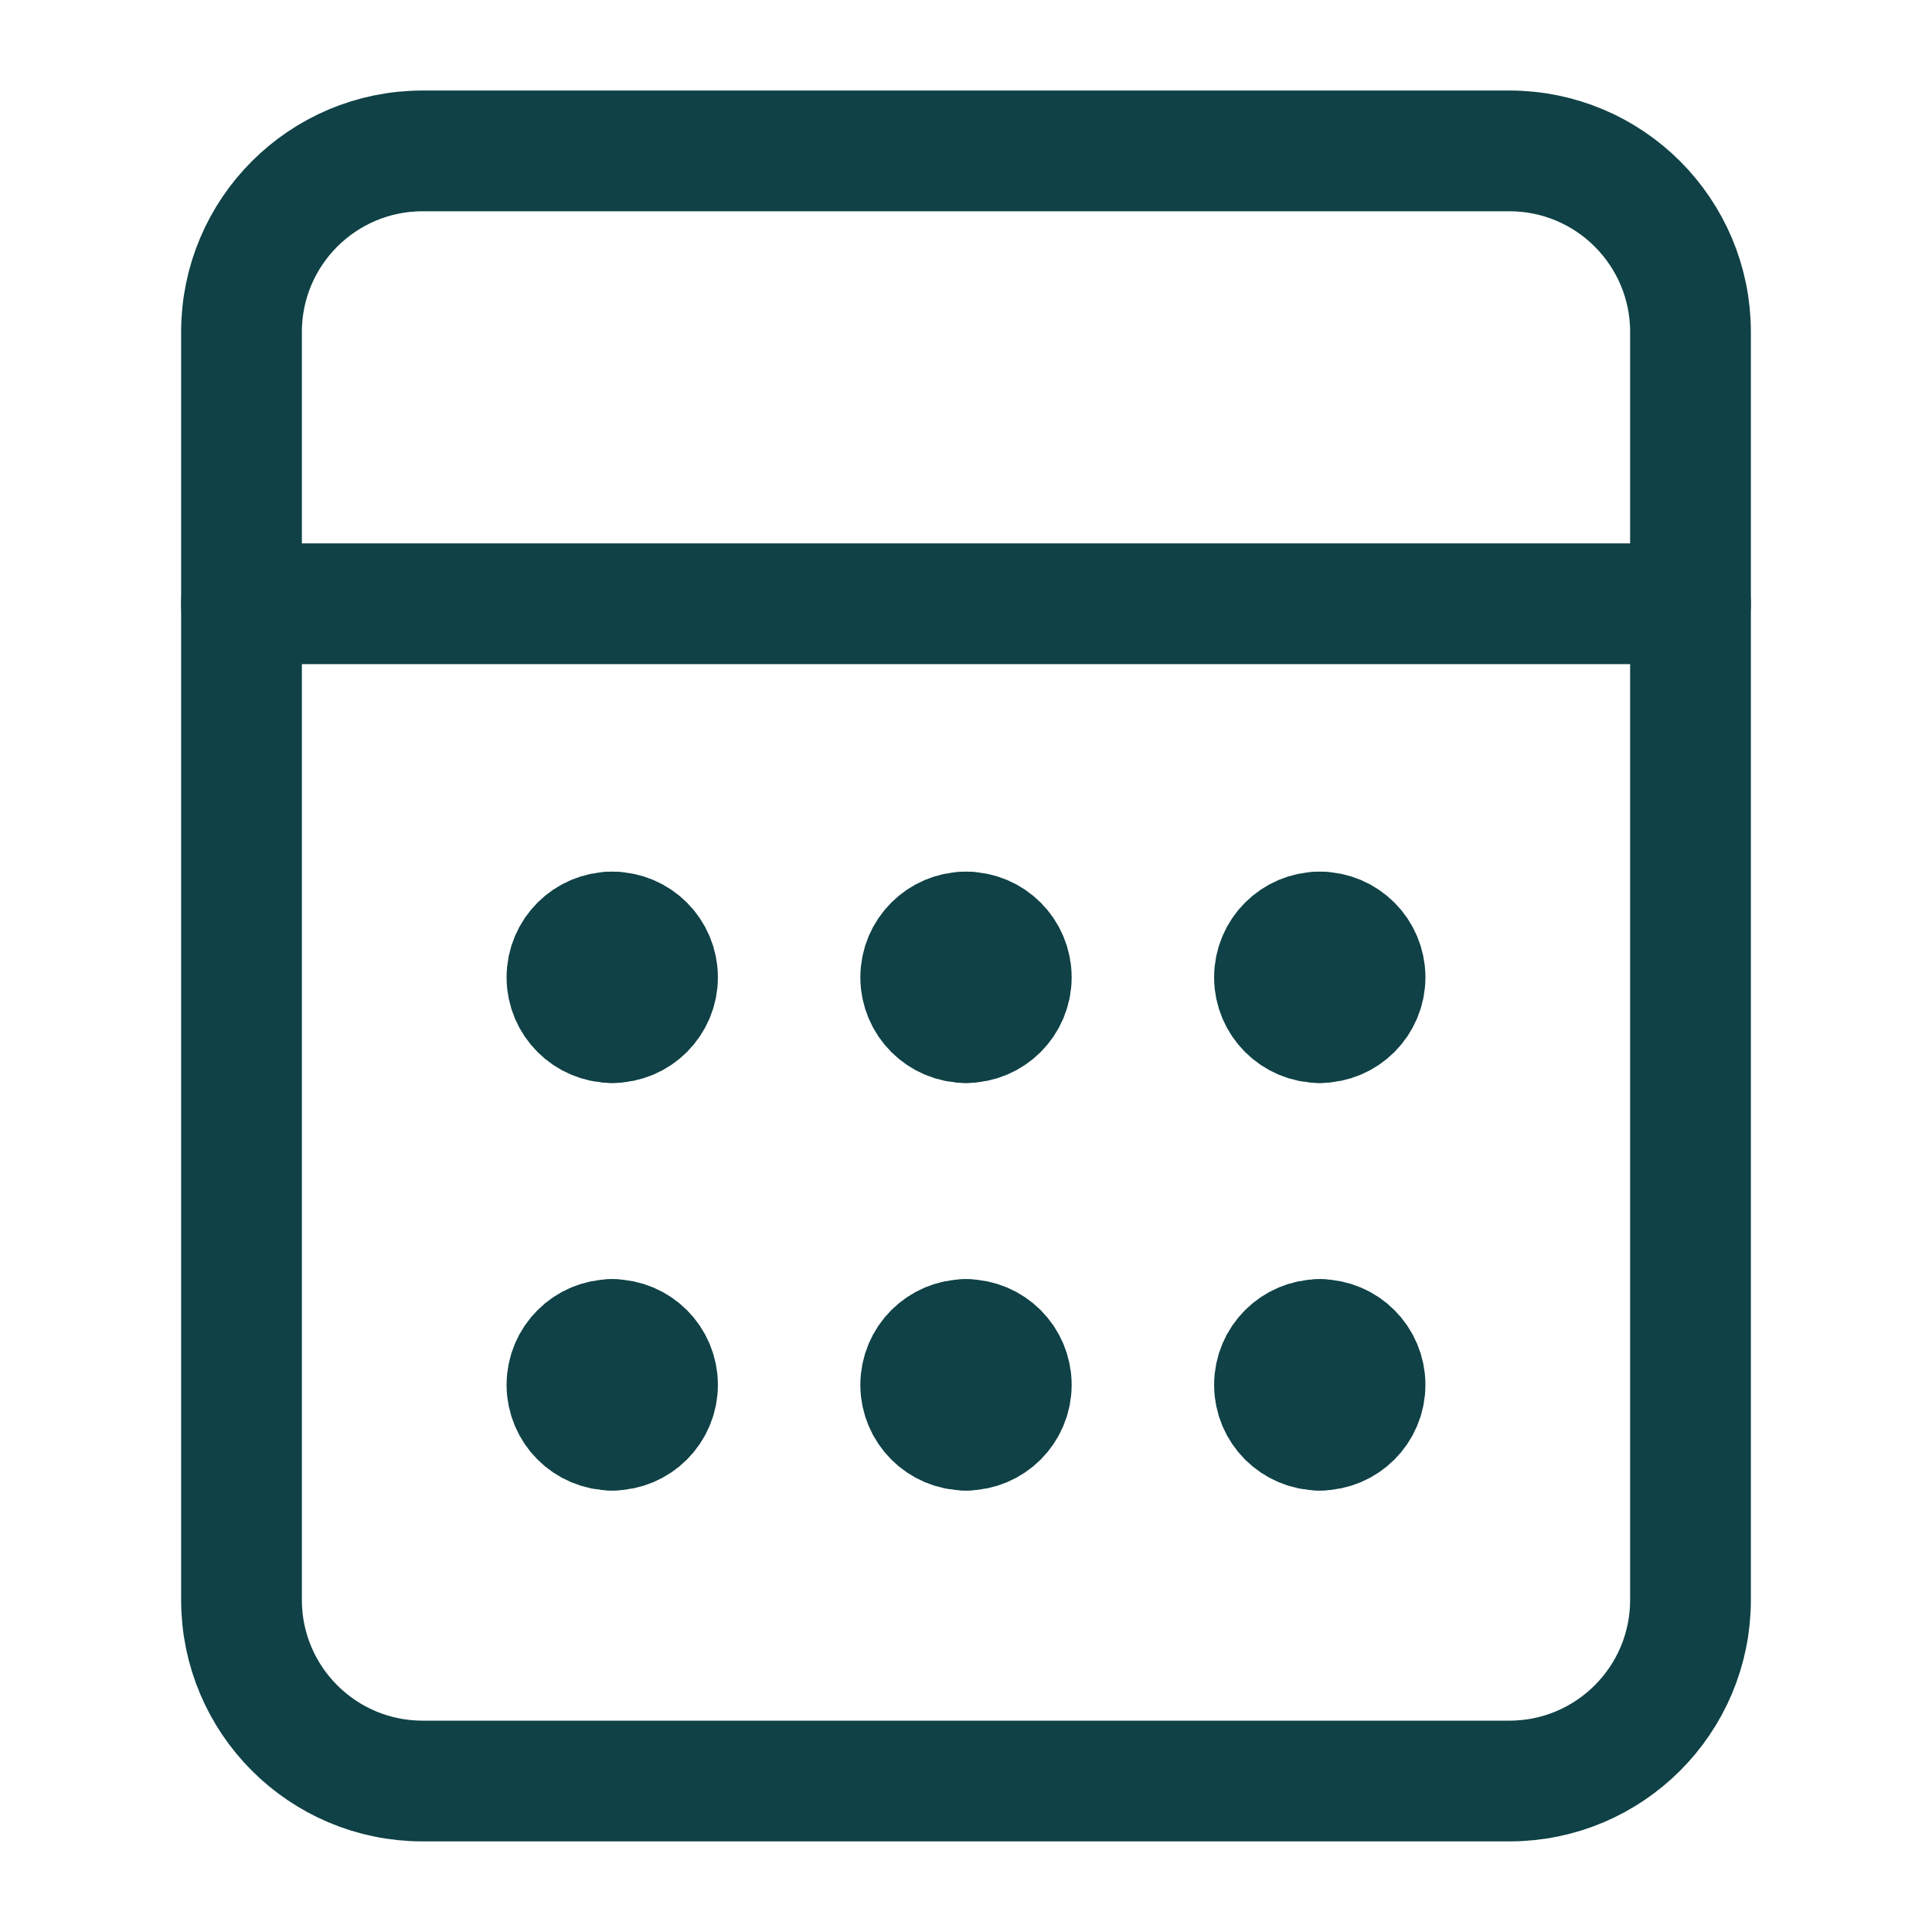
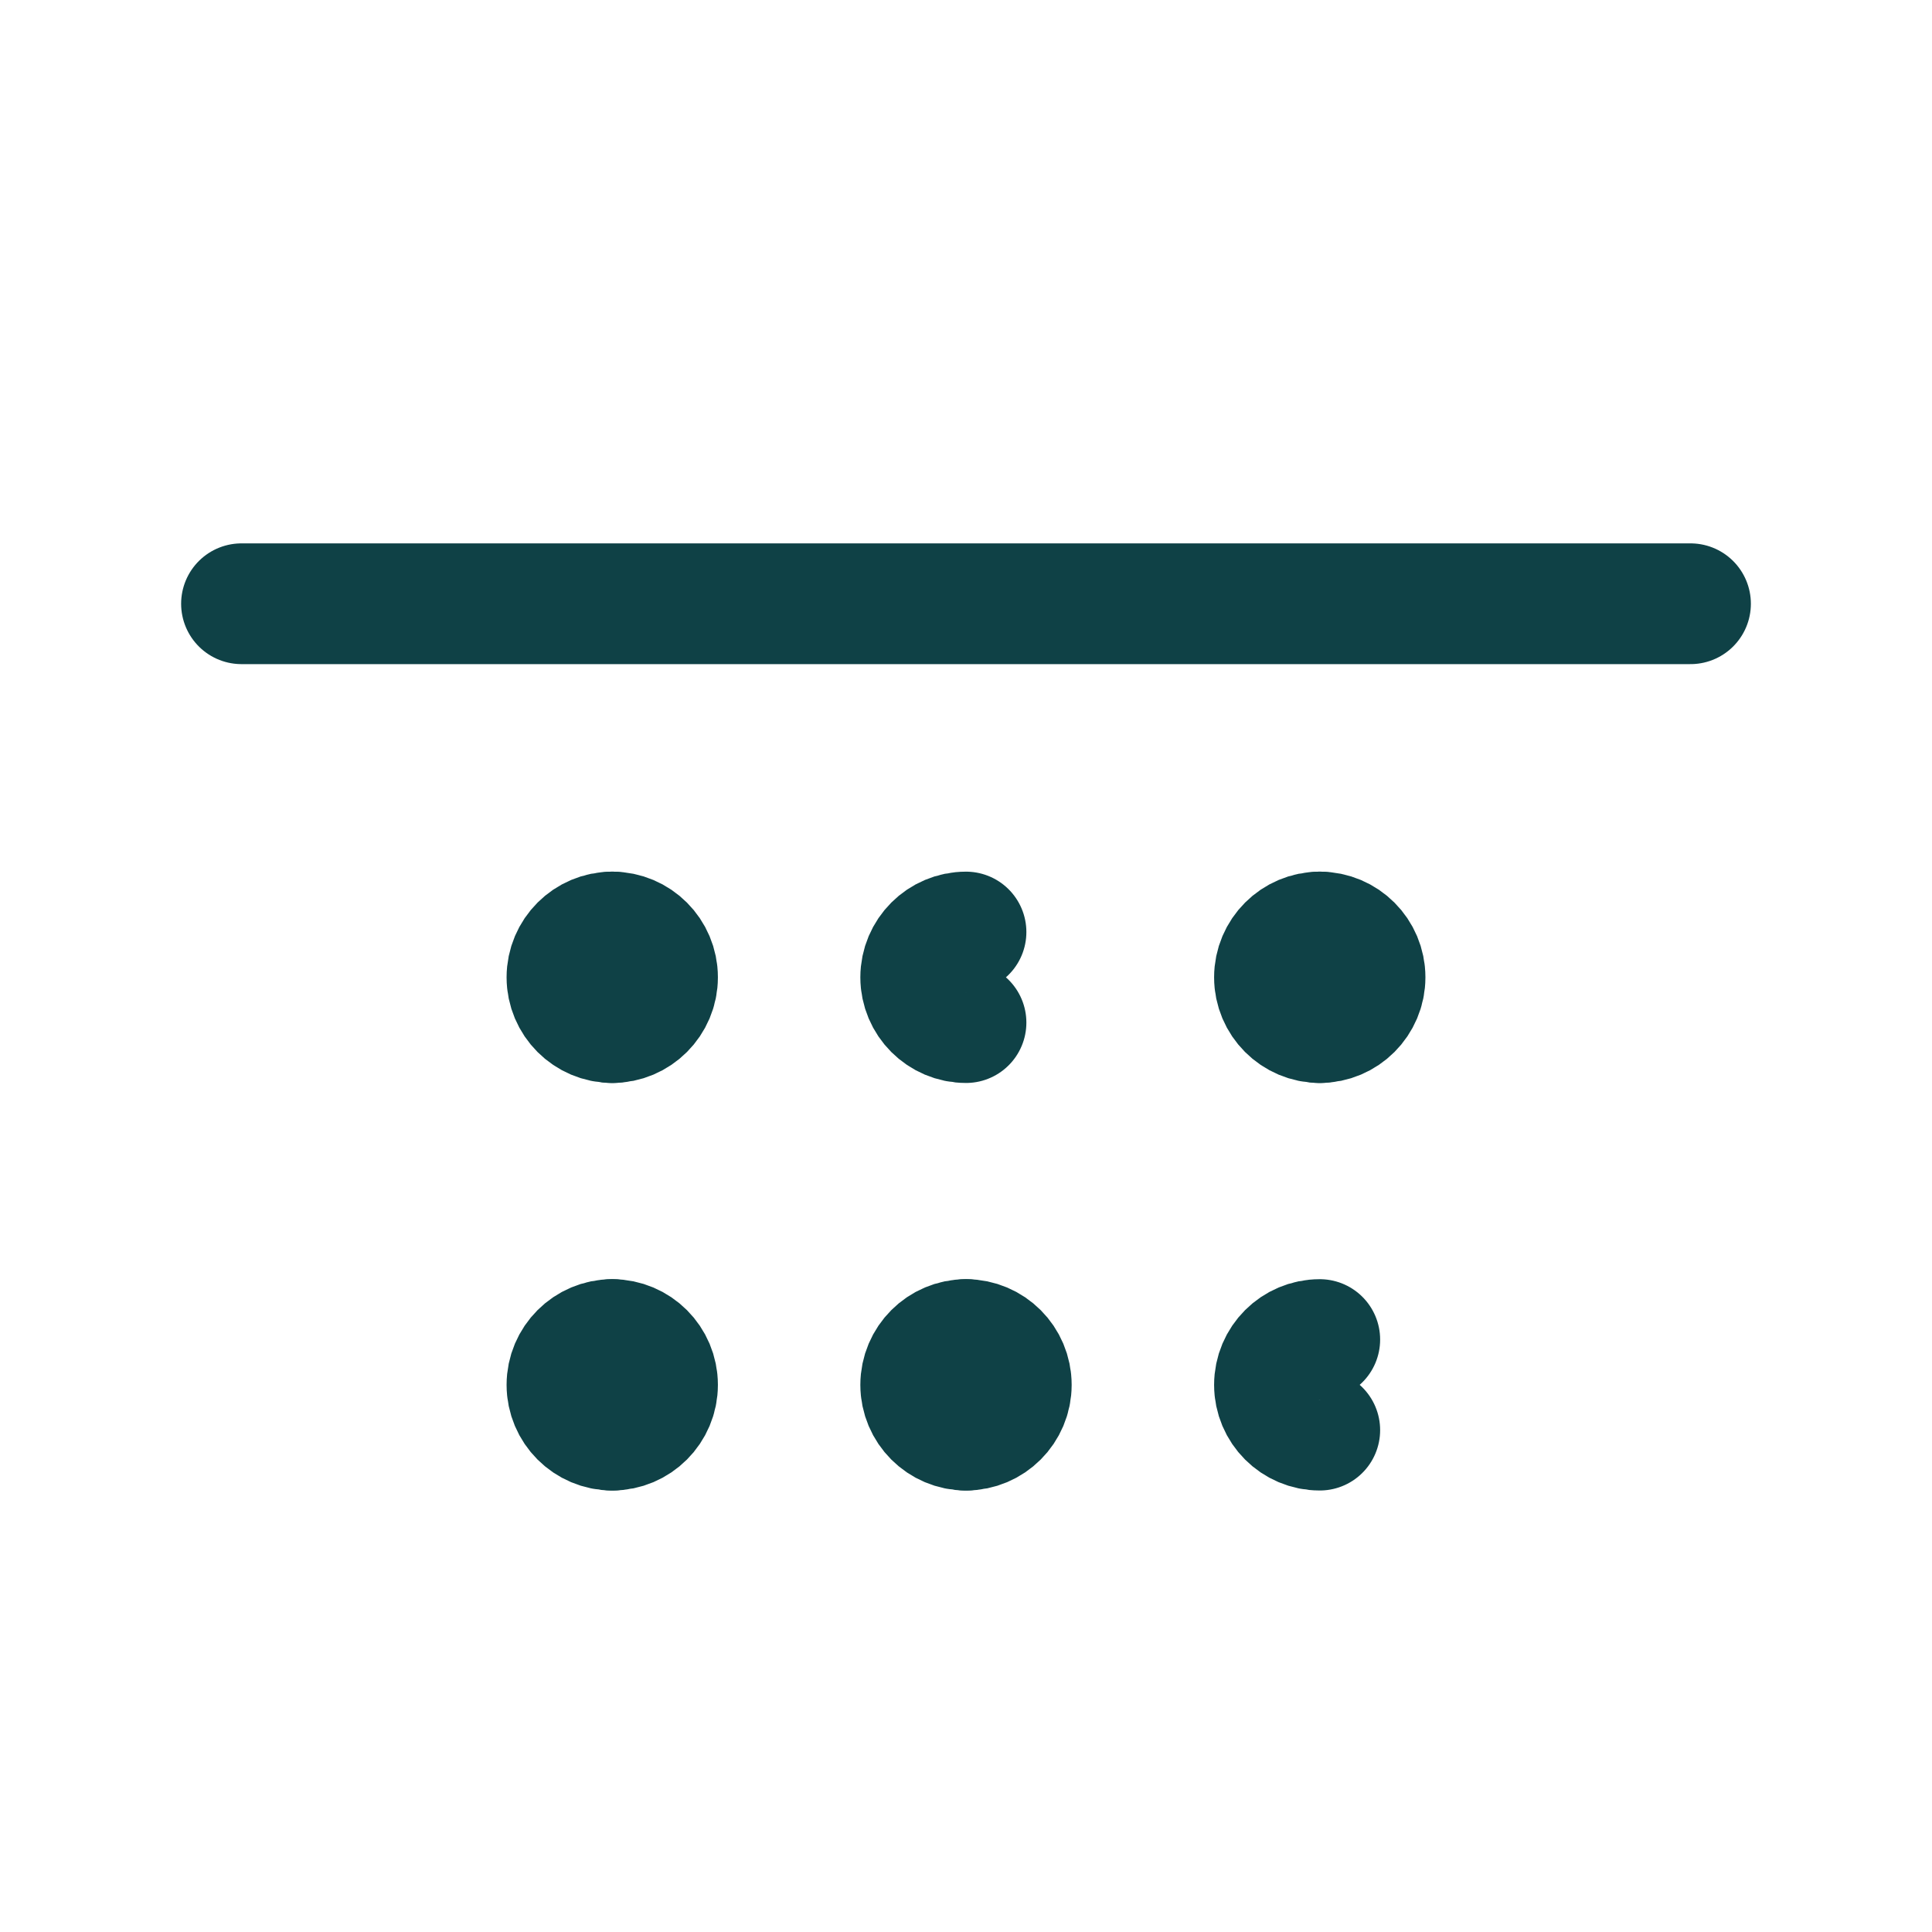
<svg xmlns="http://www.w3.org/2000/svg" fill="none" viewBox="-1.5 -1.5 48 48" id="Calculator-1--Streamline-Micro" height="48" width="48">
  <desc>
    Calculator 1 Streamline Icon: https://streamlinehq.com
  </desc>
-   <path stroke="#0f4146" stroke-linecap="round" stroke-linejoin="round" d="M4.5 6.749C4.5 4.264 6.515 2.249 9 2.249h27c2.485 0 4.5 2.015 4.5 4.5v31.5c0 2.485 -2.015 4.5 -4.5 4.5H9c-2.485 0 -4.5 -2.015 -4.5 -4.5v-31.5Z" stroke-width="3" />
  <path stroke="#0f4146" stroke-linecap="round" stroke-linejoin="round" d="M4.5 13.5h36" stroke-width="3" />
  <path stroke="#0f4146" stroke-linecap="round" stroke-linejoin="round" d="M13.711 23.906c0.621 0 1.125 -0.504 1.125 -1.125s-0.504 -1.125 -1.125 -1.125" stroke-width="3" />
  <path stroke="#0f4146" stroke-linecap="round" stroke-linejoin="round" d="M13.711 21.656c-0.621 0 -1.125 0.504 -1.125 1.125s0.504 1.125 1.125 1.125" stroke-width="3" />
-   <path stroke="#0f4146" stroke-linecap="round" stroke-linejoin="round" d="M22.5 23.906c0.621 0 1.125 -0.504 1.125 -1.125s-0.504 -1.125 -1.125 -1.125" stroke-width="3" />
  <path stroke="#0f4146" stroke-linecap="round" stroke-linejoin="round" d="M22.5 21.656c-0.621 0 -1.125 0.504 -1.125 1.125s0.504 1.125 1.125 1.125" stroke-width="3" />
  <path stroke="#0f4146" stroke-linecap="round" stroke-linejoin="round" d="M31.289 23.906c0.621 0 1.125 -0.504 1.125 -1.125s-0.504 -1.125 -1.125 -1.125" stroke-width="3" />
  <path stroke="#0f4146" stroke-linecap="round" stroke-linejoin="round" d="M31.289 21.656c-0.621 0 -1.125 0.504 -1.125 1.125s0.504 1.125 1.125 1.125" stroke-width="3" />
  <path stroke="#0f4146" stroke-linecap="round" stroke-linejoin="round" d="M13.711 34.031c0.621 0 1.125 -0.504 1.125 -1.125s-0.504 -1.125 -1.125 -1.125" stroke-width="3" />
  <path stroke="#0f4146" stroke-linecap="round" stroke-linejoin="round" d="M13.711 31.781c-0.621 0 -1.125 0.504 -1.125 1.125s0.504 1.125 1.125 1.125" stroke-width="3" />
  <path stroke="#0f4146" stroke-linecap="round" stroke-linejoin="round" d="M22.5 34.031c0.621 0 1.125 -0.504 1.125 -1.125s-0.504 -1.125 -1.125 -1.125" stroke-width="3" />
  <path stroke="#0f4146" stroke-linecap="round" stroke-linejoin="round" d="M22.5 31.781c-0.621 0 -1.125 0.504 -1.125 1.125s0.504 1.125 1.125 1.125" stroke-width="3" />
-   <path stroke="#0f4146" stroke-linecap="round" stroke-linejoin="round" d="M31.289 34.031c0.621 0 1.125 -0.504 1.125 -1.125s-0.504 -1.125 -1.125 -1.125" stroke-width="3" />
  <path stroke="#0f4146" stroke-linecap="round" stroke-linejoin="round" d="M31.289 31.781c-0.621 0 -1.125 0.504 -1.125 1.125s0.504 1.125 1.125 1.125" stroke-width="3" />
</svg>